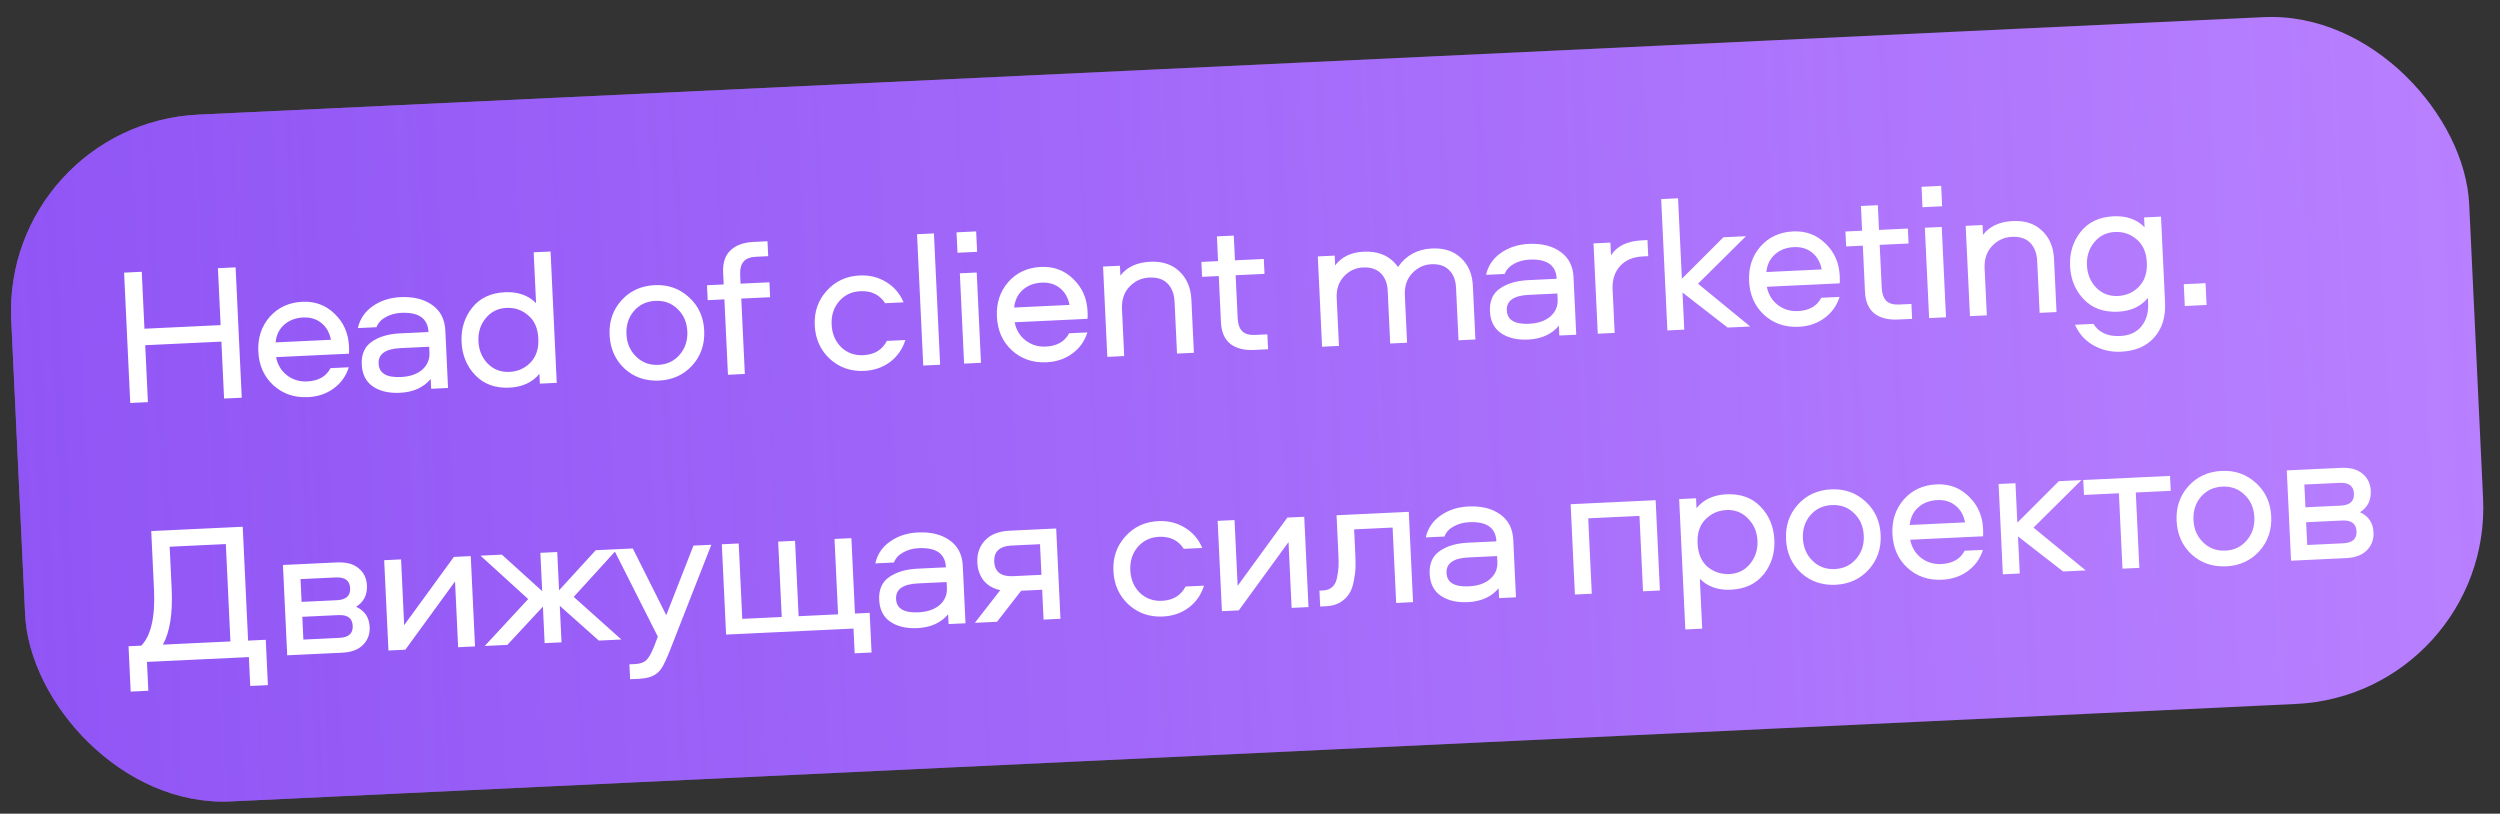
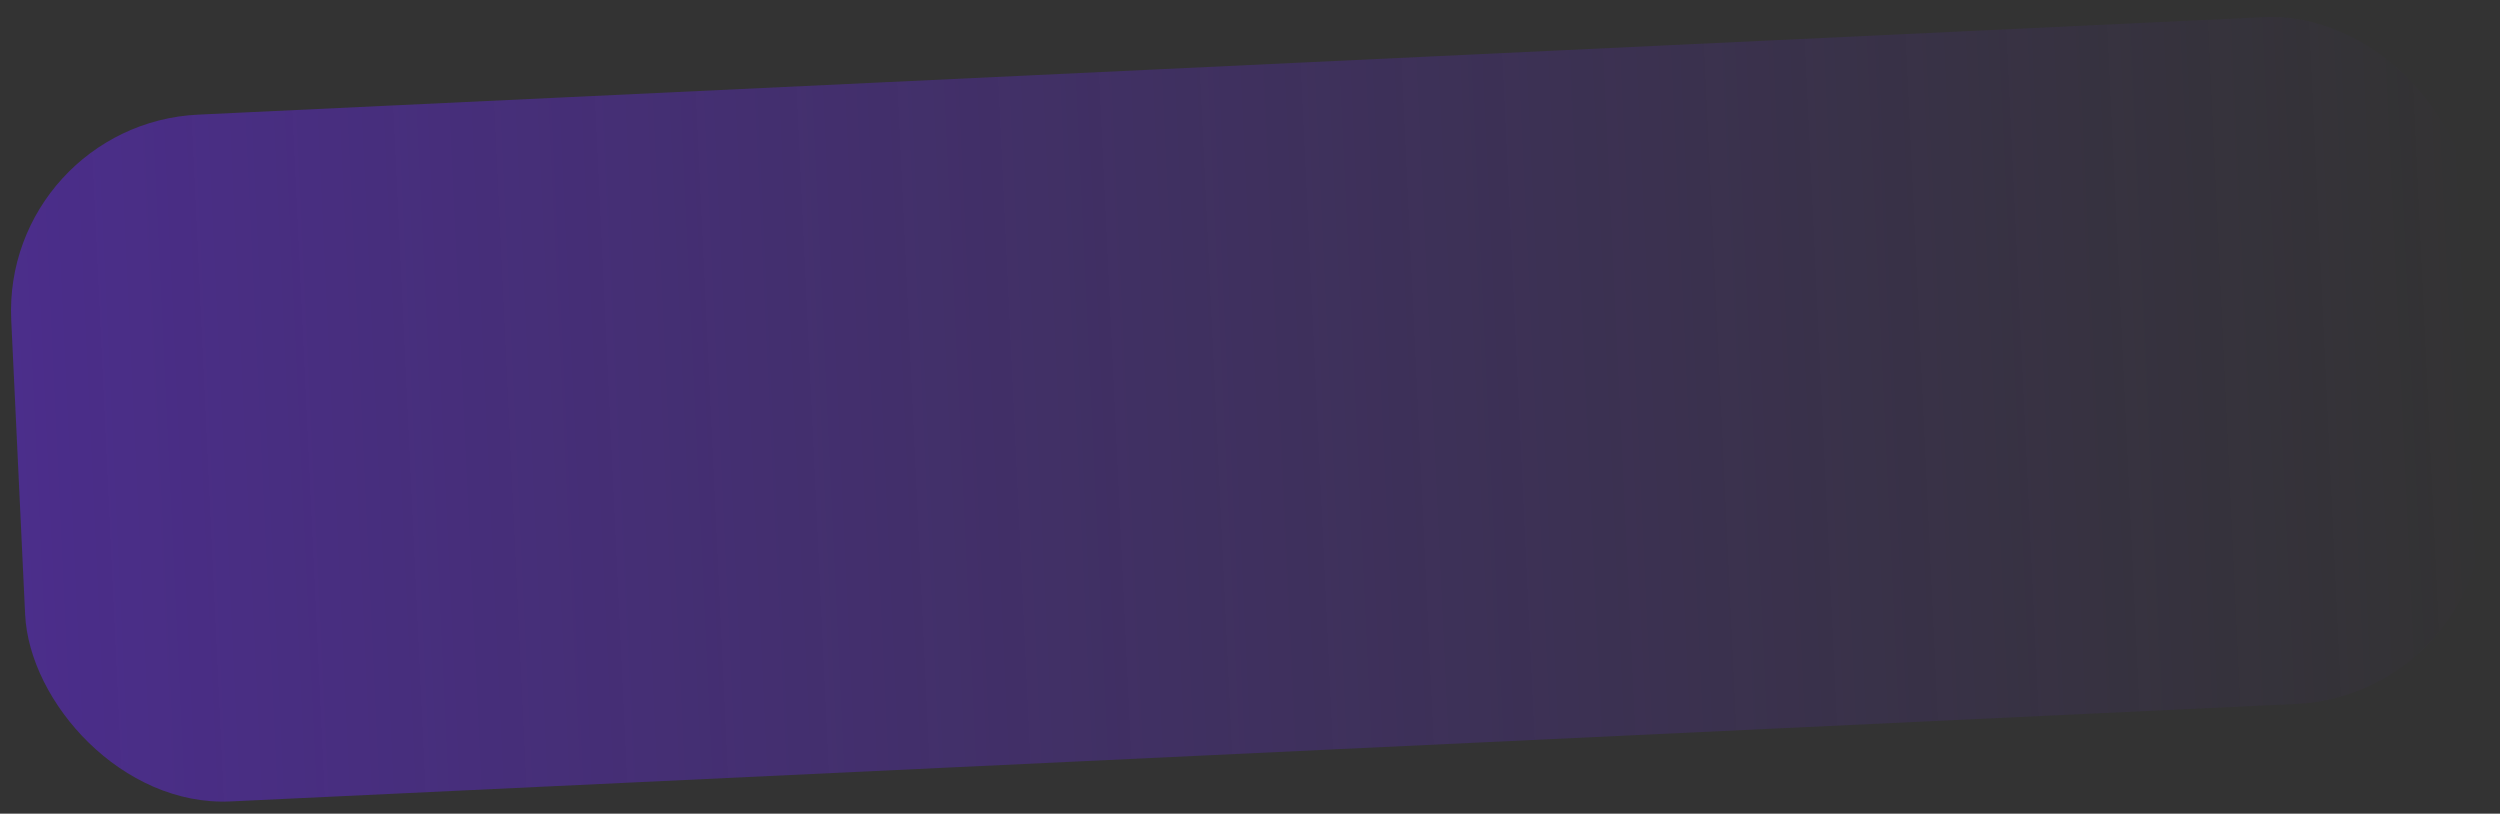
<svg xmlns="http://www.w3.org/2000/svg" width="212" height="69" viewBox="0 0 212 69" fill="none">
  <rect x="0" y="0" width="212" height="69" fill="#333333" stroke="none" />
-   <rect x="0.167" y="10.506" width="208.667" height="58.305" rx="16.667" transform="rotate(-2.702 0.167 10.506)" fill="#B880FF" />
  <rect x="0.167" y="10.506" width="208.667" height="58.305" rx="16.667" transform="rotate(-2.702 0.167 10.506)" fill="url(#paint0_linear_17_592)" />
-   <path d="M20.5 33.726L19.002 33.797L18.774 28.969L12.315 29.274L12.543 34.102L11.044 34.172L10.523 23.118L12.021 23.047L12.249 27.875L18.708 27.57L18.48 22.742L19.979 22.672L20.5 33.726ZM26.046 32.346C27.001 32.301 27.661 31.925 28.029 31.218L29.577 31.145C29.345 31.89 28.917 32.489 28.293 32.941C27.681 33.393 26.953 33.638 26.109 33.678C24.955 33.733 23.977 33.395 23.175 32.665C22.384 31.935 21.961 30.982 21.905 29.805C21.851 28.651 22.172 27.674 22.868 26.873C23.575 26.073 24.501 25.645 25.644 25.591C26.721 25.54 27.632 25.881 28.378 26.613C29.136 27.334 29.54 28.249 29.593 29.359C29.608 29.681 29.607 29.892 29.589 29.993L23.413 30.285C23.531 30.913 23.833 31.422 24.319 31.811C24.816 32.199 25.391 32.377 26.046 32.346ZM25.707 26.923C25.052 26.954 24.511 27.163 24.084 27.55C23.668 27.926 23.43 28.421 23.37 29.035L28.065 28.814C27.948 28.208 27.681 27.736 27.264 27.4C26.848 27.053 26.328 26.894 25.707 26.923ZM33.96 25.199C35.07 25.146 35.97 25.371 36.661 25.872C37.352 26.362 37.719 27.079 37.764 28.022L37.994 32.9L36.562 32.968L36.523 32.136C35.913 32.865 35.041 33.257 33.909 33.31C32.977 33.354 32.212 33.173 31.614 32.768C31.028 32.361 30.715 31.742 30.676 30.91C30.635 30.044 30.916 29.402 31.519 28.985C32.133 28.555 32.934 28.317 33.922 28.27L36.336 28.157C36.281 27.002 35.51 26.46 34.023 26.53C33.535 26.553 33.095 26.674 32.705 26.893C32.326 27.1 32.066 27.385 31.928 27.747L30.346 27.822C30.521 27.046 30.942 26.426 31.61 25.96C32.278 25.495 33.061 25.241 33.96 25.199ZM36.418 29.905L36.394 29.405L33.964 29.52C32.687 29.58 32.069 30.021 32.107 30.842C32.146 31.652 32.775 32.029 33.996 31.971C34.762 31.935 35.364 31.729 35.802 31.352C36.24 30.964 36.445 30.482 36.418 29.905ZM45.255 21.395L46.687 21.328L47.212 32.465L45.781 32.533L45.742 31.7C45.142 32.429 44.298 32.82 43.211 32.871C42.001 32.928 41.033 32.579 40.308 31.823C39.583 31.068 39.194 30.13 39.141 29.009C39.088 27.888 39.387 26.917 40.038 26.096C40.689 25.276 41.619 24.837 42.829 24.78C43.916 24.729 44.793 25.038 45.459 25.707L45.255 21.395ZM44.979 30.752C45.467 30.251 45.691 29.567 45.65 28.701C45.609 27.836 45.322 27.182 44.79 26.74C44.268 26.286 43.652 26.076 42.941 26.11C42.22 26.144 41.633 26.438 41.181 26.994C40.74 27.537 40.537 28.186 40.572 28.941C40.608 29.696 40.871 30.328 41.363 30.839C41.865 31.338 42.476 31.571 43.198 31.537C43.908 31.503 44.502 31.242 44.979 30.752ZM55.514 24.181C56.657 24.127 57.63 24.471 58.433 25.212C59.235 25.941 59.663 26.883 59.717 28.037C59.772 29.192 59.435 30.175 58.705 30.988C57.976 31.79 57.039 32.218 55.896 32.272C54.742 32.327 53.764 31.989 52.962 31.259C52.17 30.518 51.748 29.57 51.693 28.416C51.639 27.262 51.971 26.284 52.689 25.483C53.418 24.669 54.36 24.236 55.514 24.181ZM53.948 30.245C54.461 30.744 55.09 30.976 55.833 30.94C56.577 30.905 57.181 30.615 57.644 30.071C58.108 29.526 58.322 28.871 58.286 28.105C58.249 27.328 57.974 26.696 57.462 26.208C56.96 25.709 56.332 25.477 55.577 25.513C54.822 25.549 54.213 25.839 53.749 26.384C53.296 26.917 53.088 27.572 53.125 28.349C53.161 29.114 53.435 29.747 53.948 30.245ZM63.162 31.712L61.73 31.78L61.428 25.387L60.013 25.454L59.953 24.189L61.368 24.122L61.321 23.106C61.282 22.296 61.487 21.675 61.933 21.242C62.391 20.798 63.047 20.555 63.901 20.515L65.083 20.459L65.143 21.725L64.094 21.774C63.606 21.797 63.257 21.936 63.046 22.191C62.836 22.445 62.742 22.828 62.767 23.338L62.8 24.054L65.248 23.939L65.307 25.204L62.86 25.32L63.162 31.712ZM76.624 25.638L75.059 25.712C74.591 24.988 73.891 24.649 72.958 24.693C72.215 24.728 71.611 25.018 71.147 25.562C70.694 26.096 70.486 26.75 70.523 27.527C70.559 28.304 70.829 28.942 71.331 29.442C71.843 29.929 72.471 30.155 73.215 30.12C74.147 30.076 74.812 29.672 75.21 28.908L76.775 28.834C76.533 29.602 76.1 30.223 75.478 30.697C74.854 31.161 74.121 31.412 73.278 31.452C72.145 31.505 71.178 31.167 70.376 30.438C69.574 29.697 69.145 28.749 69.091 27.595C69.037 26.441 69.374 25.463 70.104 24.661C70.833 23.848 71.763 23.414 72.896 23.361C73.739 23.321 74.493 23.508 75.158 23.922C75.822 24.324 76.311 24.896 76.624 25.638ZM77.765 19.861L79.197 19.793L79.723 30.931L78.291 30.998L77.765 19.861ZM81.394 23.177L82.826 23.109L83.187 30.767L81.755 30.835L81.394 23.177ZM81.195 21.434L81.113 19.703L82.778 19.624L82.86 21.356L81.195 21.434ZM88.678 29.39C89.633 29.345 90.293 28.969 90.661 28.262L92.209 28.189C91.977 28.934 91.549 29.533 90.925 29.985C90.313 30.436 89.585 30.682 88.741 30.722C87.587 30.776 86.609 30.439 85.807 29.709C85.016 28.979 84.593 28.026 84.537 26.849C84.483 25.695 84.804 24.718 85.5 23.917C86.207 23.116 87.133 22.689 88.276 22.635C89.353 22.584 90.264 22.925 91.011 23.657C91.768 24.378 92.172 25.293 92.225 26.403C92.24 26.725 92.239 26.936 92.221 27.037L86.045 27.329C86.163 27.957 86.466 28.466 86.951 28.854C87.448 29.242 88.023 29.421 88.678 29.39ZM88.339 23.967C87.684 23.998 87.143 24.207 86.717 24.594C86.3 24.97 86.062 25.465 86.002 26.079L90.697 25.858C90.58 25.252 90.313 24.78 89.896 24.444C89.48 24.096 88.96 23.938 88.339 23.967ZM97.541 22.198C98.573 22.149 99.398 22.422 100.016 23.015C100.644 23.608 100.982 24.405 101.029 25.404L101.242 29.915L99.811 29.983L99.603 25.588C99.572 24.933 99.376 24.419 99.013 24.047C98.651 23.675 98.131 23.505 97.454 23.537C96.799 23.567 96.239 23.828 95.772 24.317C95.317 24.805 95.108 25.438 95.144 26.215L95.332 30.194L93.9 30.262L93.539 22.604L94.971 22.536L95.01 23.368C95.565 22.641 96.409 22.251 97.541 22.198ZM103.193 20.046L104.625 19.978L104.724 22.076L107.171 21.96L107.231 23.225L104.783 23.341L104.955 26.97C104.979 27.481 105.108 27.853 105.341 28.087C105.575 28.32 105.935 28.425 106.424 28.402L107.473 28.353L107.532 29.618L106.35 29.674C105.496 29.714 104.82 29.54 104.323 29.152C103.837 28.753 103.575 28.148 103.537 27.337L103.352 23.408L101.937 23.475L101.877 22.21L103.292 22.143L103.193 20.046ZM123.682 28.856L123.471 24.394C123.441 23.751 123.245 23.254 122.884 22.904C122.533 22.542 122.03 22.377 121.375 22.408C120.743 22.437 120.199 22.697 119.743 23.185C119.299 23.662 119.095 24.284 119.131 25.05L119.32 29.062L117.888 29.129L117.678 24.668C117.647 24.024 117.451 23.527 117.09 23.177C116.739 22.816 116.237 22.65 115.582 22.681C114.949 22.711 114.41 22.964 113.966 23.441C113.521 23.918 113.316 24.529 113.351 25.272L113.543 29.334L112.111 29.402L111.75 21.744L113.182 21.676L113.221 22.509C113.765 21.782 114.57 21.394 115.635 21.344C116.923 21.283 117.894 21.715 118.55 22.641C119.237 21.652 120.197 21.128 121.429 21.07C122.45 21.022 123.269 21.289 123.886 21.872C124.514 22.454 124.852 23.239 124.898 24.227L125.114 28.788L123.682 28.856ZM129.631 20.683C130.741 20.631 131.641 20.855 132.332 21.357C133.023 21.847 133.39 22.564 133.435 23.507L133.665 28.385L132.233 28.452L132.194 27.62C131.583 28.35 130.712 28.741 129.58 28.794C128.648 28.838 127.883 28.658 127.285 28.252C126.699 27.846 126.386 27.227 126.346 26.394C126.306 25.529 126.587 24.887 127.19 24.469C127.804 24.04 128.605 23.802 129.592 23.755L132.006 23.641C131.952 22.487 131.181 21.945 129.694 22.015C129.205 22.038 128.766 22.159 128.376 22.378C127.996 22.584 127.737 22.869 127.599 23.232L126.017 23.306C126.192 22.531 126.613 21.91 127.281 21.445C127.949 20.979 128.732 20.726 129.631 20.683ZM132.089 25.389L132.065 24.89L129.635 25.004C128.358 25.065 127.739 25.505 127.778 26.327C127.816 27.137 128.446 27.513 129.667 27.456C130.433 27.419 131.035 27.213 131.473 26.836C131.911 26.449 132.116 25.966 132.089 25.389ZM135.13 20.64L136.562 20.573L136.613 21.655C137.11 20.864 137.99 20.439 139.256 20.379L139.705 20.358L139.77 21.723L139.32 21.744C138.488 21.783 137.839 22.059 137.374 22.57C136.919 23.081 136.711 23.742 136.75 24.552L136.923 28.231L135.492 28.299L135.13 20.64ZM140.868 16.882L142.3 16.815L142.622 23.641L146.143 20.121L148.058 20.03L143.993 24.06L148.419 27.688L146.505 27.779L142.677 24.806L142.826 27.952L141.394 28.02L140.868 16.882ZM152.463 26.38C153.418 26.335 154.079 25.959 154.446 25.252L155.994 25.178C155.762 25.924 155.334 26.522 154.711 26.974C154.098 27.426 153.37 27.672 152.526 27.712C151.372 27.766 150.394 27.428 149.592 26.699C148.801 25.968 148.378 25.015 148.322 23.839C148.268 22.684 148.589 21.707 149.285 20.907C149.993 20.106 150.918 19.678 152.061 19.624C153.138 19.574 154.049 19.914 154.796 20.647C155.553 21.367 155.957 22.283 156.01 23.392C156.025 23.714 156.024 23.926 156.006 24.027L149.83 24.318C149.949 24.947 150.251 25.455 150.736 25.844C151.233 26.232 151.809 26.41 152.463 26.38ZM152.124 20.956C151.469 20.987 150.928 21.196 150.502 21.584C150.086 21.959 149.848 22.454 149.788 23.069L154.482 22.847C154.365 22.241 154.098 21.77 153.682 21.433C153.265 21.086 152.745 20.927 152.124 20.956ZM157.808 17.468L159.24 17.4L159.339 19.498L161.786 19.382L161.846 20.648L159.398 20.763L159.57 24.392C159.594 24.903 159.723 25.275 159.956 25.509C160.19 25.742 160.55 25.848 161.039 25.825L162.088 25.775L162.147 27.041L160.965 27.096C160.111 27.137 159.435 26.963 158.938 26.575C158.452 26.175 158.19 25.57 158.152 24.76L157.967 20.831L156.552 20.898L156.492 19.632L157.907 19.565L157.808 17.468ZM163.227 19.314L164.659 19.247L165.02 26.905L163.589 26.973L163.227 19.314ZM163.028 17.572L162.946 15.84L164.611 15.762L164.693 17.493L163.028 17.572ZM170.692 18.745C171.724 18.696 172.549 18.969 173.167 19.563C173.795 20.156 174.133 20.952 174.18 21.951L174.393 26.462L172.962 26.53L172.754 22.135C172.723 21.48 172.527 20.967 172.164 20.594C171.802 20.222 171.282 20.052 170.605 20.084C169.95 20.115 169.39 20.375 168.923 20.864C168.468 21.353 168.259 21.986 168.295 22.762L168.483 26.741L167.052 26.809L166.69 19.151L168.122 19.083L168.161 19.916C168.716 19.189 169.56 18.799 170.692 18.745ZM181.82 18.437L183.252 18.369L183.596 25.661C183.654 26.882 183.35 27.864 182.684 28.607C182.03 29.361 181.087 29.767 179.855 29.825C179.011 29.865 178.235 29.685 177.527 29.285C176.818 28.884 176.296 28.303 175.96 27.54L177.524 27.466C177.982 28.201 178.738 28.543 179.792 28.494C180.58 28.456 181.179 28.183 181.589 27.675C182.01 27.165 182.201 26.506 182.163 25.695L182.142 25.262C181.543 25.992 180.699 26.382 179.611 26.433C178.402 26.49 177.434 26.141 176.709 25.386C175.984 24.63 175.594 23.692 175.541 22.571C175.489 21.45 175.788 20.479 176.439 19.659C177.089 18.838 178.02 18.399 179.23 18.342C180.317 18.291 181.194 18.6 181.86 19.269L181.82 18.437ZM181.38 24.314C181.868 23.813 182.092 23.129 182.051 22.264C182.01 21.398 181.723 20.744 181.191 20.302C180.669 19.848 180.053 19.638 179.342 19.672C178.621 19.706 178.034 20 177.582 20.556C177.141 21.099 176.938 21.748 176.973 22.503C177.009 23.258 177.272 23.891 177.764 24.401C178.265 24.9 178.877 25.133 179.599 25.099C180.309 25.065 180.903 24.804 181.38 24.314ZM185.27 25.949L185.183 24.101L187.031 24.014L187.118 25.862L185.27 25.949ZM22.718 58.099L21.22 58.169L21.105 55.722L12.464 56.13L12.58 58.577L11.082 58.648L10.9 54.802L11.982 54.751C12.809 53.889 13.168 52.309 13.06 50.012L12.825 45.034L20.583 44.668L21.039 54.324L22.537 54.253L22.718 58.099ZM14.389 46.361L14.557 49.924C14.656 52.011 14.408 53.591 13.813 54.664L19.54 54.394L19.151 46.137L14.389 46.361ZM30.201 51.455C30.928 51.788 31.311 52.359 31.349 53.169C31.378 53.769 31.19 54.273 30.787 54.681C30.395 55.089 29.799 55.312 29 55.349L24.355 55.569L23.993 47.91L28.572 47.694C29.371 47.657 29.985 47.822 30.414 48.191C30.853 48.549 31.087 49.033 31.116 49.643C31.154 50.442 30.849 51.046 30.201 51.455ZM25.727 54.236L28.79 54.091C29.567 54.054 29.94 53.714 29.91 53.071C29.88 52.427 29.476 52.123 28.699 52.16L25.636 52.304L25.727 54.236ZM25.576 51.039L28.573 50.898C29.35 50.861 29.723 50.521 29.692 49.877C29.662 49.233 29.258 48.93 28.482 48.967L25.485 49.108L25.576 51.039ZM34.371 55.096L32.94 55.163L32.578 47.505L34.01 47.438L34.273 53.015L38.488 47.226L39.92 47.159L40.282 54.817L38.85 54.884L38.587 49.307L34.371 55.096ZM45.823 46.88L47.255 46.812L47.408 50.059L50.518 46.658L52.333 46.573L48.653 50.617L52.694 54.231L50.78 54.321L47.47 51.374L47.617 54.471L46.185 54.538L46.039 51.442L43.022 54.688L41.107 54.778L44.79 50.8L40.746 47.12L42.56 47.034L45.977 50.127L45.823 46.88ZM55.783 53.985L52.047 46.586L53.662 46.51L56.498 52.166L58.806 46.267L60.321 46.196L57.089 54.441C56.624 55.664 56.282 56.425 56.062 56.725C55.729 57.197 55.213 57.466 54.516 57.532C54.416 57.548 54.3 57.559 54.167 57.565L53.434 57.6L53.374 56.335L53.841 56.313C54.285 56.292 54.613 56.176 54.825 55.966C55.038 55.755 55.263 55.344 55.501 54.733L55.783 53.985ZM73.907 55.332L72.475 55.4L72.376 53.302L61.572 53.812L61.21 46.154L62.642 46.086L62.944 52.479L66.29 52.321L65.989 45.928L67.42 45.861L67.722 52.254L71.068 52.096L70.766 45.703L72.198 45.635L72.5 52.028L73.749 51.969L73.907 55.332ZM77.84 45.152C78.949 45.1 79.85 45.324 80.541 45.825C81.231 46.316 81.599 47.032 81.644 47.976L81.874 52.854L80.442 52.921L80.403 52.089C79.792 52.819 78.921 53.21 77.788 53.264C76.856 53.307 76.091 53.127 75.494 52.721C74.907 52.315 74.594 51.696 74.555 50.863C74.514 49.998 74.795 49.356 75.399 48.938C76.012 48.509 76.813 48.271 77.801 48.224L80.215 48.11C80.16 46.956 79.39 46.414 77.902 46.484C77.414 46.507 76.975 46.628 76.585 46.846C76.205 47.053 75.946 47.338 75.807 47.701L74.226 47.775C74.401 47 74.822 46.379 75.49 45.914C76.157 45.448 76.941 45.194 77.84 45.152ZM80.297 49.858L80.274 49.359L77.843 49.473C76.567 49.534 75.948 49.974 75.987 50.796C76.025 51.606 76.655 51.982 77.876 51.925C78.641 51.888 79.243 51.682 79.682 51.305C80.119 50.918 80.325 50.435 80.297 49.858ZM88.376 50.011L86.594 50.095L84.549 52.727L82.668 52.816L84.823 50.045C84.205 49.907 83.73 49.629 83.399 49.211C83.079 48.792 82.905 48.289 82.877 47.701C82.842 46.957 83.057 46.335 83.523 45.835C83.989 45.324 84.693 45.045 85.636 45.001L89.565 44.816L89.927 52.474L88.495 52.541L88.376 50.011ZM88.193 46.148L85.746 46.264C85.269 46.286 84.902 46.415 84.646 46.65C84.401 46.883 84.289 47.211 84.309 47.633C84.329 48.055 84.472 48.371 84.737 48.581C85.014 48.79 85.391 48.883 85.868 48.861L88.316 48.745L88.193 46.148ZM101.951 46.467L100.386 46.541C99.918 45.817 99.218 45.478 98.286 45.522C97.542 45.557 96.938 45.847 96.475 46.392C96.022 46.925 95.813 47.58 95.85 48.356C95.887 49.133 96.156 49.771 96.658 50.27C97.17 50.758 97.798 50.984 98.542 50.949C99.474 50.905 100.139 50.501 100.537 49.737L102.102 49.663C101.86 50.431 101.428 51.052 100.805 51.526C100.182 51.99 99.448 52.241 98.605 52.281C97.473 52.334 96.506 51.996 95.704 51.267C94.901 50.526 94.473 49.578 94.418 48.424C94.364 47.27 94.701 46.292 95.431 45.49C96.16 44.677 97.091 44.243 98.223 44.19C99.066 44.15 99.82 44.337 100.485 44.751C101.149 45.153 101.638 45.725 101.951 46.467ZM105.05 51.76L103.618 51.828L103.257 44.169L104.688 44.102L104.952 49.679L109.167 43.89L110.599 43.823L110.96 51.481L109.528 51.548L109.265 45.971L105.05 51.76ZM113.339 43.694L119.465 43.404L119.827 51.062L118.395 51.13L118.093 44.737L114.83 44.891L114.924 46.872C114.946 47.338 114.954 47.744 114.948 48.089C114.941 48.423 114.893 48.815 114.803 49.264C114.723 49.702 114.596 50.058 114.42 50.333C114.255 50.608 114.005 50.853 113.67 51.069C113.335 51.274 112.923 51.388 112.435 51.411L111.952 51.434L111.888 50.086L112.188 50.072C112.521 50.056 112.789 49.954 112.991 49.767C113.194 49.579 113.325 49.306 113.386 48.947C113.458 48.588 113.499 48.274 113.509 48.007C113.518 47.739 113.513 47.384 113.492 46.94L113.339 43.694ZM124.52 42.949C125.63 42.896 126.53 43.121 127.221 43.622C127.912 44.112 128.279 44.829 128.324 45.773L128.554 50.651L127.122 50.718L127.083 49.886C126.472 50.615 125.601 51.007 124.469 51.06C123.537 51.104 122.772 50.923 122.174 50.518C121.588 50.112 121.275 49.492 121.236 48.66C121.195 47.794 121.476 47.153 122.079 46.735C122.693 46.305 123.494 46.067 124.481 46.021L126.895 45.907C126.841 44.752 126.07 44.211 124.583 44.281C124.094 44.304 123.655 44.425 123.265 44.643C122.886 44.85 122.626 45.135 122.488 45.498L120.906 45.572C121.081 44.796 121.502 44.176 122.17 43.711C122.838 43.245 123.621 42.991 124.52 42.949ZM126.978 47.655L126.954 47.155L124.524 47.27C123.247 47.33 122.629 47.771 122.667 48.592C122.706 49.403 123.335 49.779 124.556 49.721C125.322 49.685 125.924 49.479 126.362 49.102C126.8 48.714 127.005 48.232 126.978 47.655ZM133.19 42.757L140.399 42.416L140.76 50.074L139.329 50.142L139.027 43.749L134.682 43.954L134.983 50.347L133.552 50.415L133.19 42.757ZM144.346 53.309L142.915 53.377L142.393 42.322L143.825 42.255L143.864 43.087C144.464 42.358 145.307 41.968 146.395 41.916C147.605 41.859 148.572 42.209 149.297 42.964C150.023 43.719 150.412 44.658 150.465 45.779C150.518 46.9 150.219 47.87 149.568 48.691C148.917 49.511 147.986 49.95 146.777 50.007C145.689 50.059 144.812 49.75 144.147 49.08L144.346 53.309ZM144.61 44.053C144.133 44.543 143.915 45.22 143.955 46.086C143.996 46.952 144.278 47.611 144.8 48.065C145.332 48.507 145.954 48.711 146.664 48.678C147.385 48.644 147.967 48.355 148.408 47.811C148.86 47.256 149.069 46.601 149.033 45.846C148.997 45.092 148.729 44.465 148.227 43.966C147.736 43.455 147.129 43.217 146.408 43.251C145.697 43.284 145.098 43.551 144.61 44.053ZM155.277 41.497C156.42 41.443 157.393 41.787 158.195 42.527C158.997 43.257 159.426 44.199 159.48 45.353C159.534 46.508 159.197 47.491 158.468 48.304C157.738 49.106 156.802 49.534 155.659 49.588C154.504 49.643 153.526 49.305 152.724 48.575C151.933 47.834 151.51 46.886 151.456 45.732C151.401 44.578 151.733 43.6 152.452 42.798C153.181 41.985 154.123 41.552 155.277 41.497ZM153.711 47.561C154.224 48.06 154.852 48.291 155.596 48.256C156.34 48.221 156.943 47.931 157.407 47.387C157.871 46.842 158.084 46.187 158.048 45.421C158.012 44.644 157.737 44.012 157.225 43.524C156.723 43.025 156.094 42.793 155.34 42.829C154.585 42.865 153.976 43.155 153.512 43.7C153.059 44.233 152.851 44.888 152.887 45.664C152.923 46.43 153.198 47.062 153.711 47.561ZM164.62 47.83C165.574 47.785 166.235 47.409 166.602 46.702L168.15 46.629C167.919 47.374 167.491 47.973 166.867 48.425C166.254 48.877 165.526 49.122 164.683 49.162C163.528 49.217 162.55 48.879 161.748 48.149C160.957 47.419 160.534 46.466 160.479 45.289C160.424 44.135 160.745 43.158 161.441 42.358C162.149 41.556 163.074 41.129 164.217 41.075C165.294 41.024 166.206 41.365 166.952 42.097C167.709 42.818 168.114 43.733 168.166 44.843C168.181 45.165 168.18 45.376 168.163 45.477L161.986 45.769C162.105 46.397 162.407 46.906 162.893 47.294C163.389 47.683 163.965 47.861 164.62 47.83ZM164.28 42.407C163.625 42.438 163.085 42.647 162.658 43.034C162.242 43.41 162.004 43.905 161.944 44.52L166.639 44.298C166.521 43.692 166.254 43.22 165.838 42.884C165.421 42.537 164.902 42.378 164.28 42.407ZM169.481 41.044L170.912 40.976L171.07 44.322L174.592 40.802L176.506 40.712L172.442 44.742L176.868 48.37L174.953 48.461L171.125 45.488L171.274 48.634L169.842 48.702L169.481 41.044ZM176.72 41.97L176.66 40.705L184.019 40.358L184.078 41.623L181.115 41.763L181.417 48.156L179.985 48.223L179.683 41.83L176.72 41.97ZM188.397 39.934C189.54 39.88 190.513 40.223 191.315 40.964C192.117 41.694 192.546 42.636 192.6 43.79C192.655 44.944 192.317 45.928 191.588 46.741C190.858 47.543 189.922 47.971 188.779 48.025C187.625 48.079 186.646 47.742 185.844 47.012C185.053 46.271 184.63 45.323 184.576 44.169C184.521 43.014 184.853 42.037 185.572 41.235C186.301 40.422 187.243 39.988 188.397 39.934ZM186.831 45.998C187.344 46.496 187.972 46.728 188.716 46.693C189.46 46.658 190.063 46.368 190.527 45.823C190.991 45.279 191.204 44.623 191.168 43.858C191.132 43.081 190.857 42.449 190.345 41.961C189.843 41.462 189.214 41.23 188.46 41.266C187.705 41.301 187.096 41.592 186.632 42.136C186.179 42.669 185.971 43.324 186.007 44.101C186.044 44.867 186.318 45.499 186.831 45.998ZM200.126 43.435C200.853 43.768 201.236 44.339 201.274 45.149C201.303 45.749 201.115 46.252 200.712 46.661C200.319 47.069 199.724 47.291 198.924 47.329L194.28 47.548L193.918 39.89L198.496 39.674C199.296 39.636 199.91 39.802 200.339 40.171C200.778 40.529 201.012 41.013 201.041 41.623C201.079 42.422 200.774 43.026 200.126 43.435ZM195.652 46.215L198.715 46.071C199.492 46.034 199.865 45.694 199.835 45.05C199.804 44.407 199.401 44.103 198.624 44.14L195.561 44.284L195.652 46.215ZM195.501 43.019L198.497 42.878C199.274 42.841 199.648 42.501 199.617 41.857C199.587 41.213 199.183 40.91 198.406 40.947L195.41 41.088L195.501 43.019Z" fill="white" />
  <defs>
    <linearGradient id="paint0_linear_17_592" x1="-5.05" y1="68.811" x2="208.833" y2="68.811" gradientUnits="userSpaceOnUse">
      <stop stop-color="#6527EA" stop-opacity="0.49" />
      <stop offset="1" stop-color="#6527EA" stop-opacity="0" />
    </linearGradient>
  </defs>
</svg>